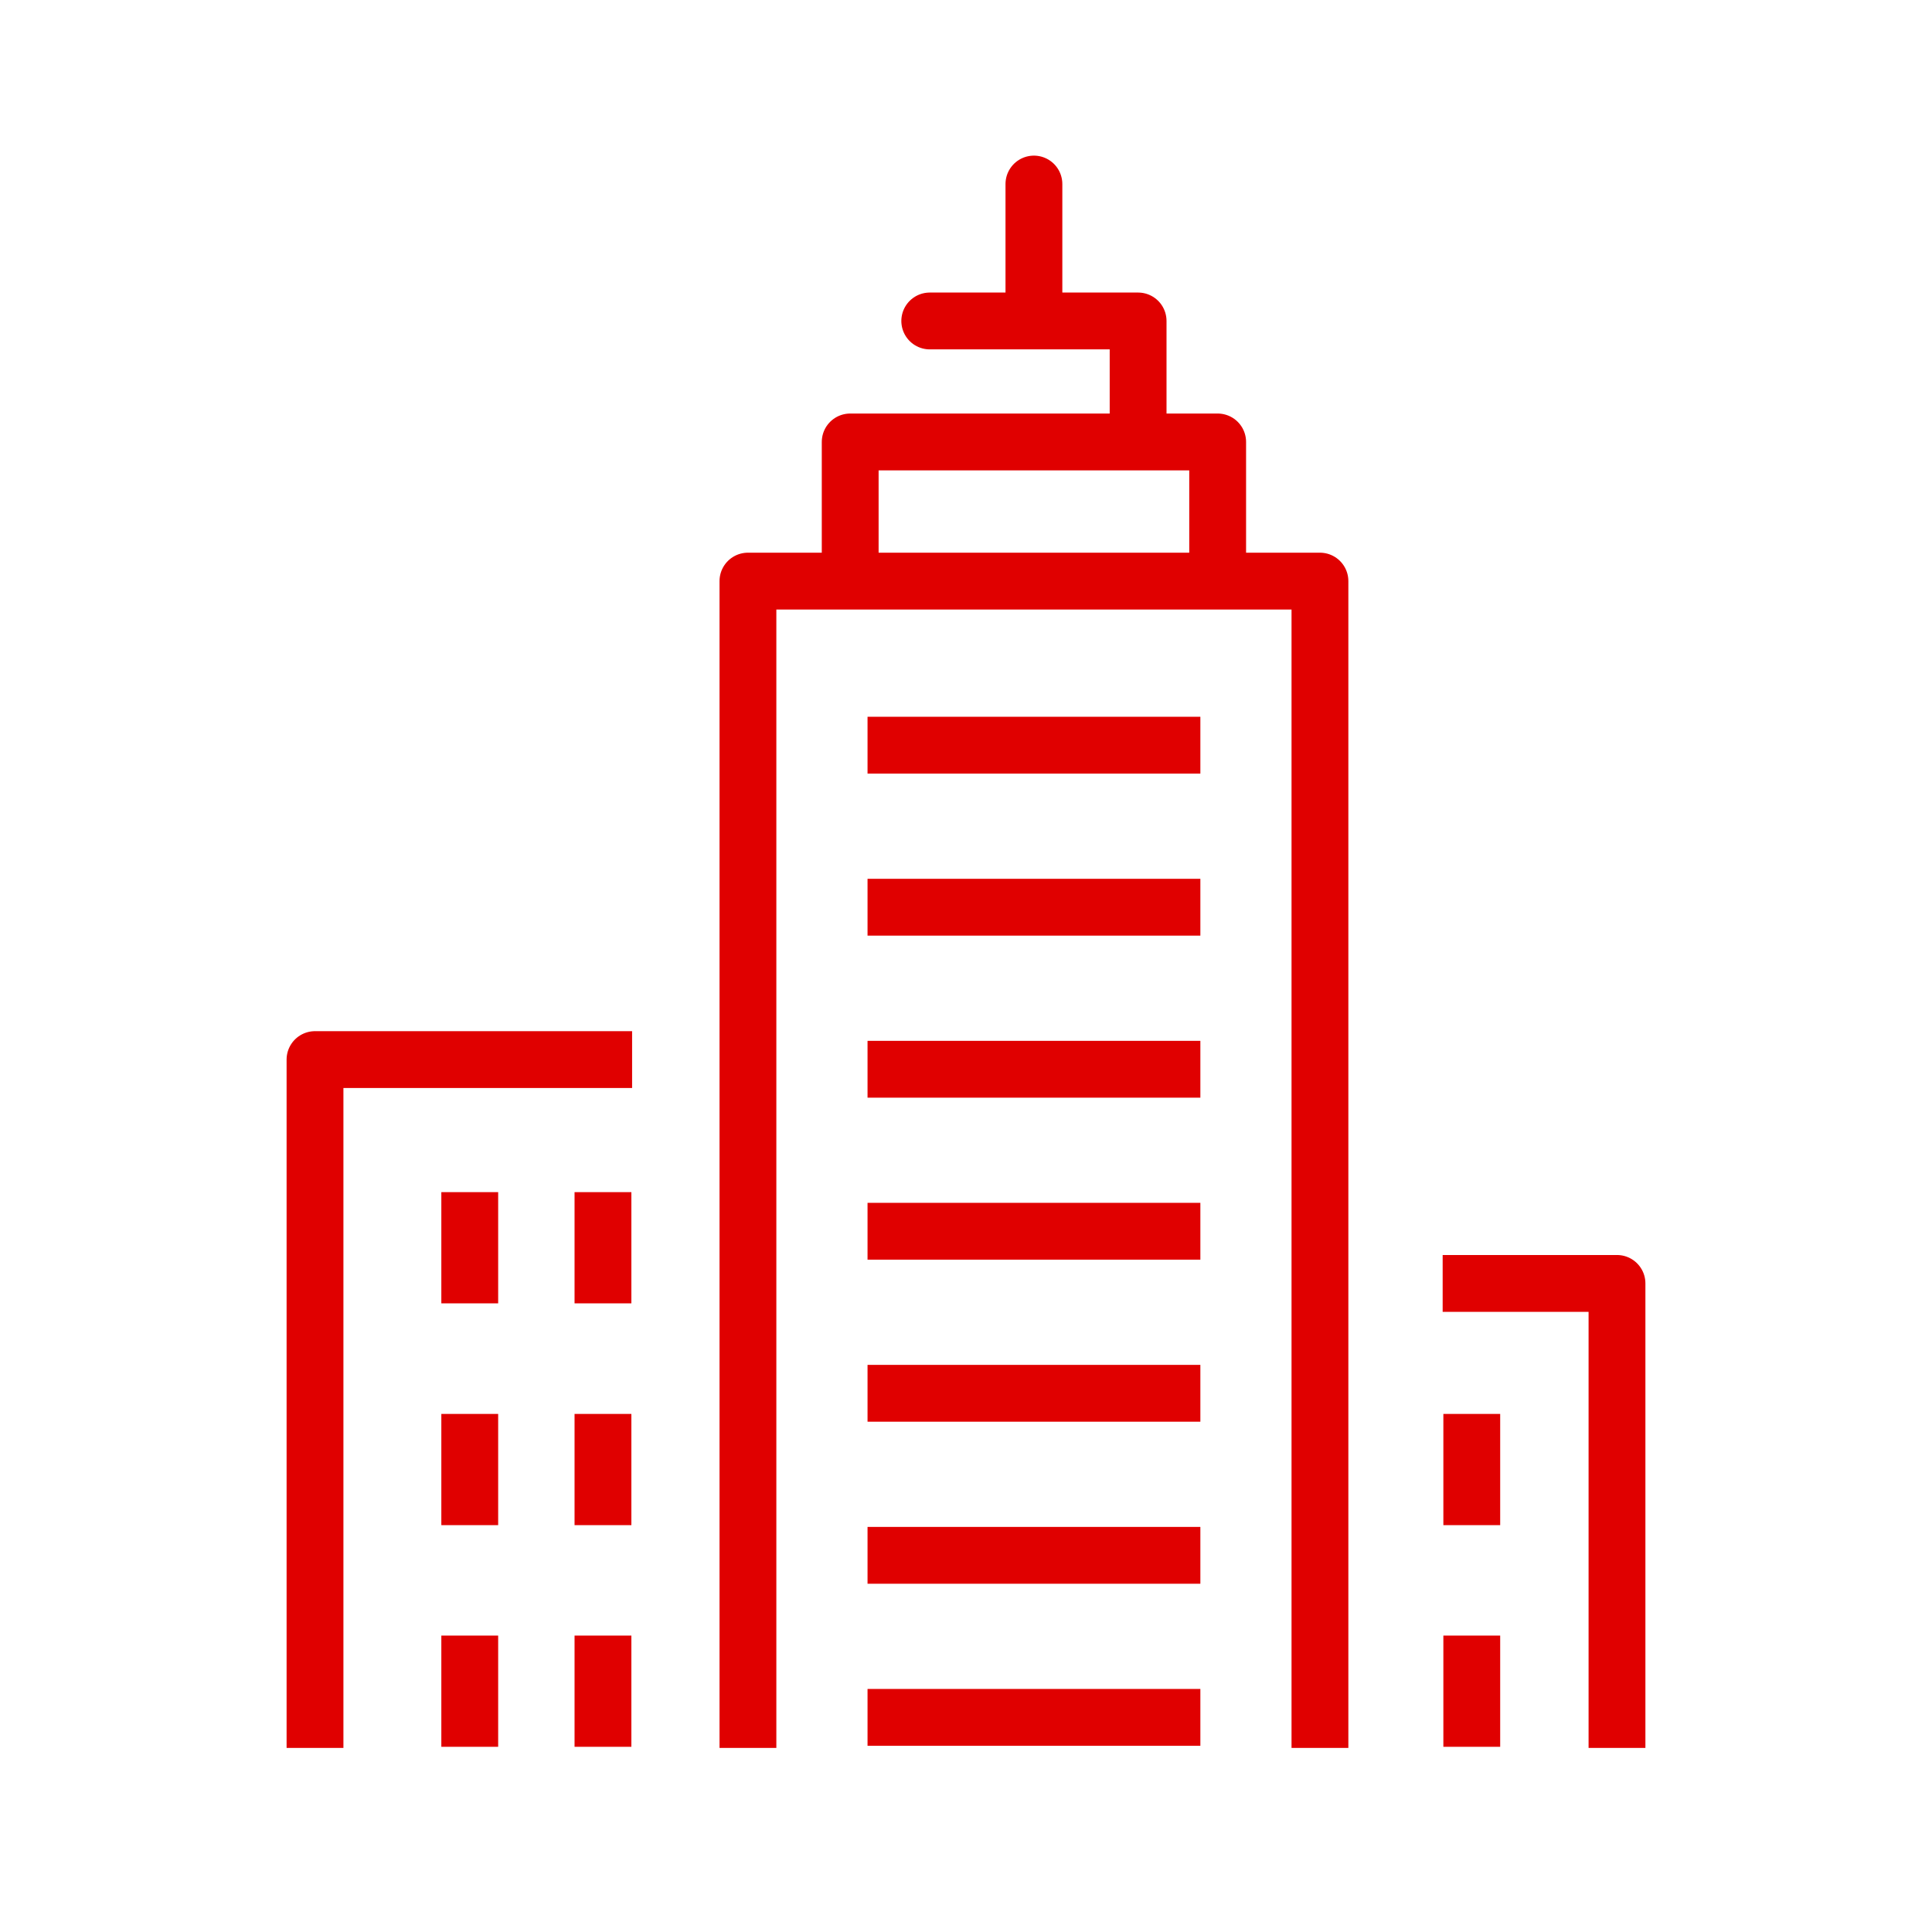
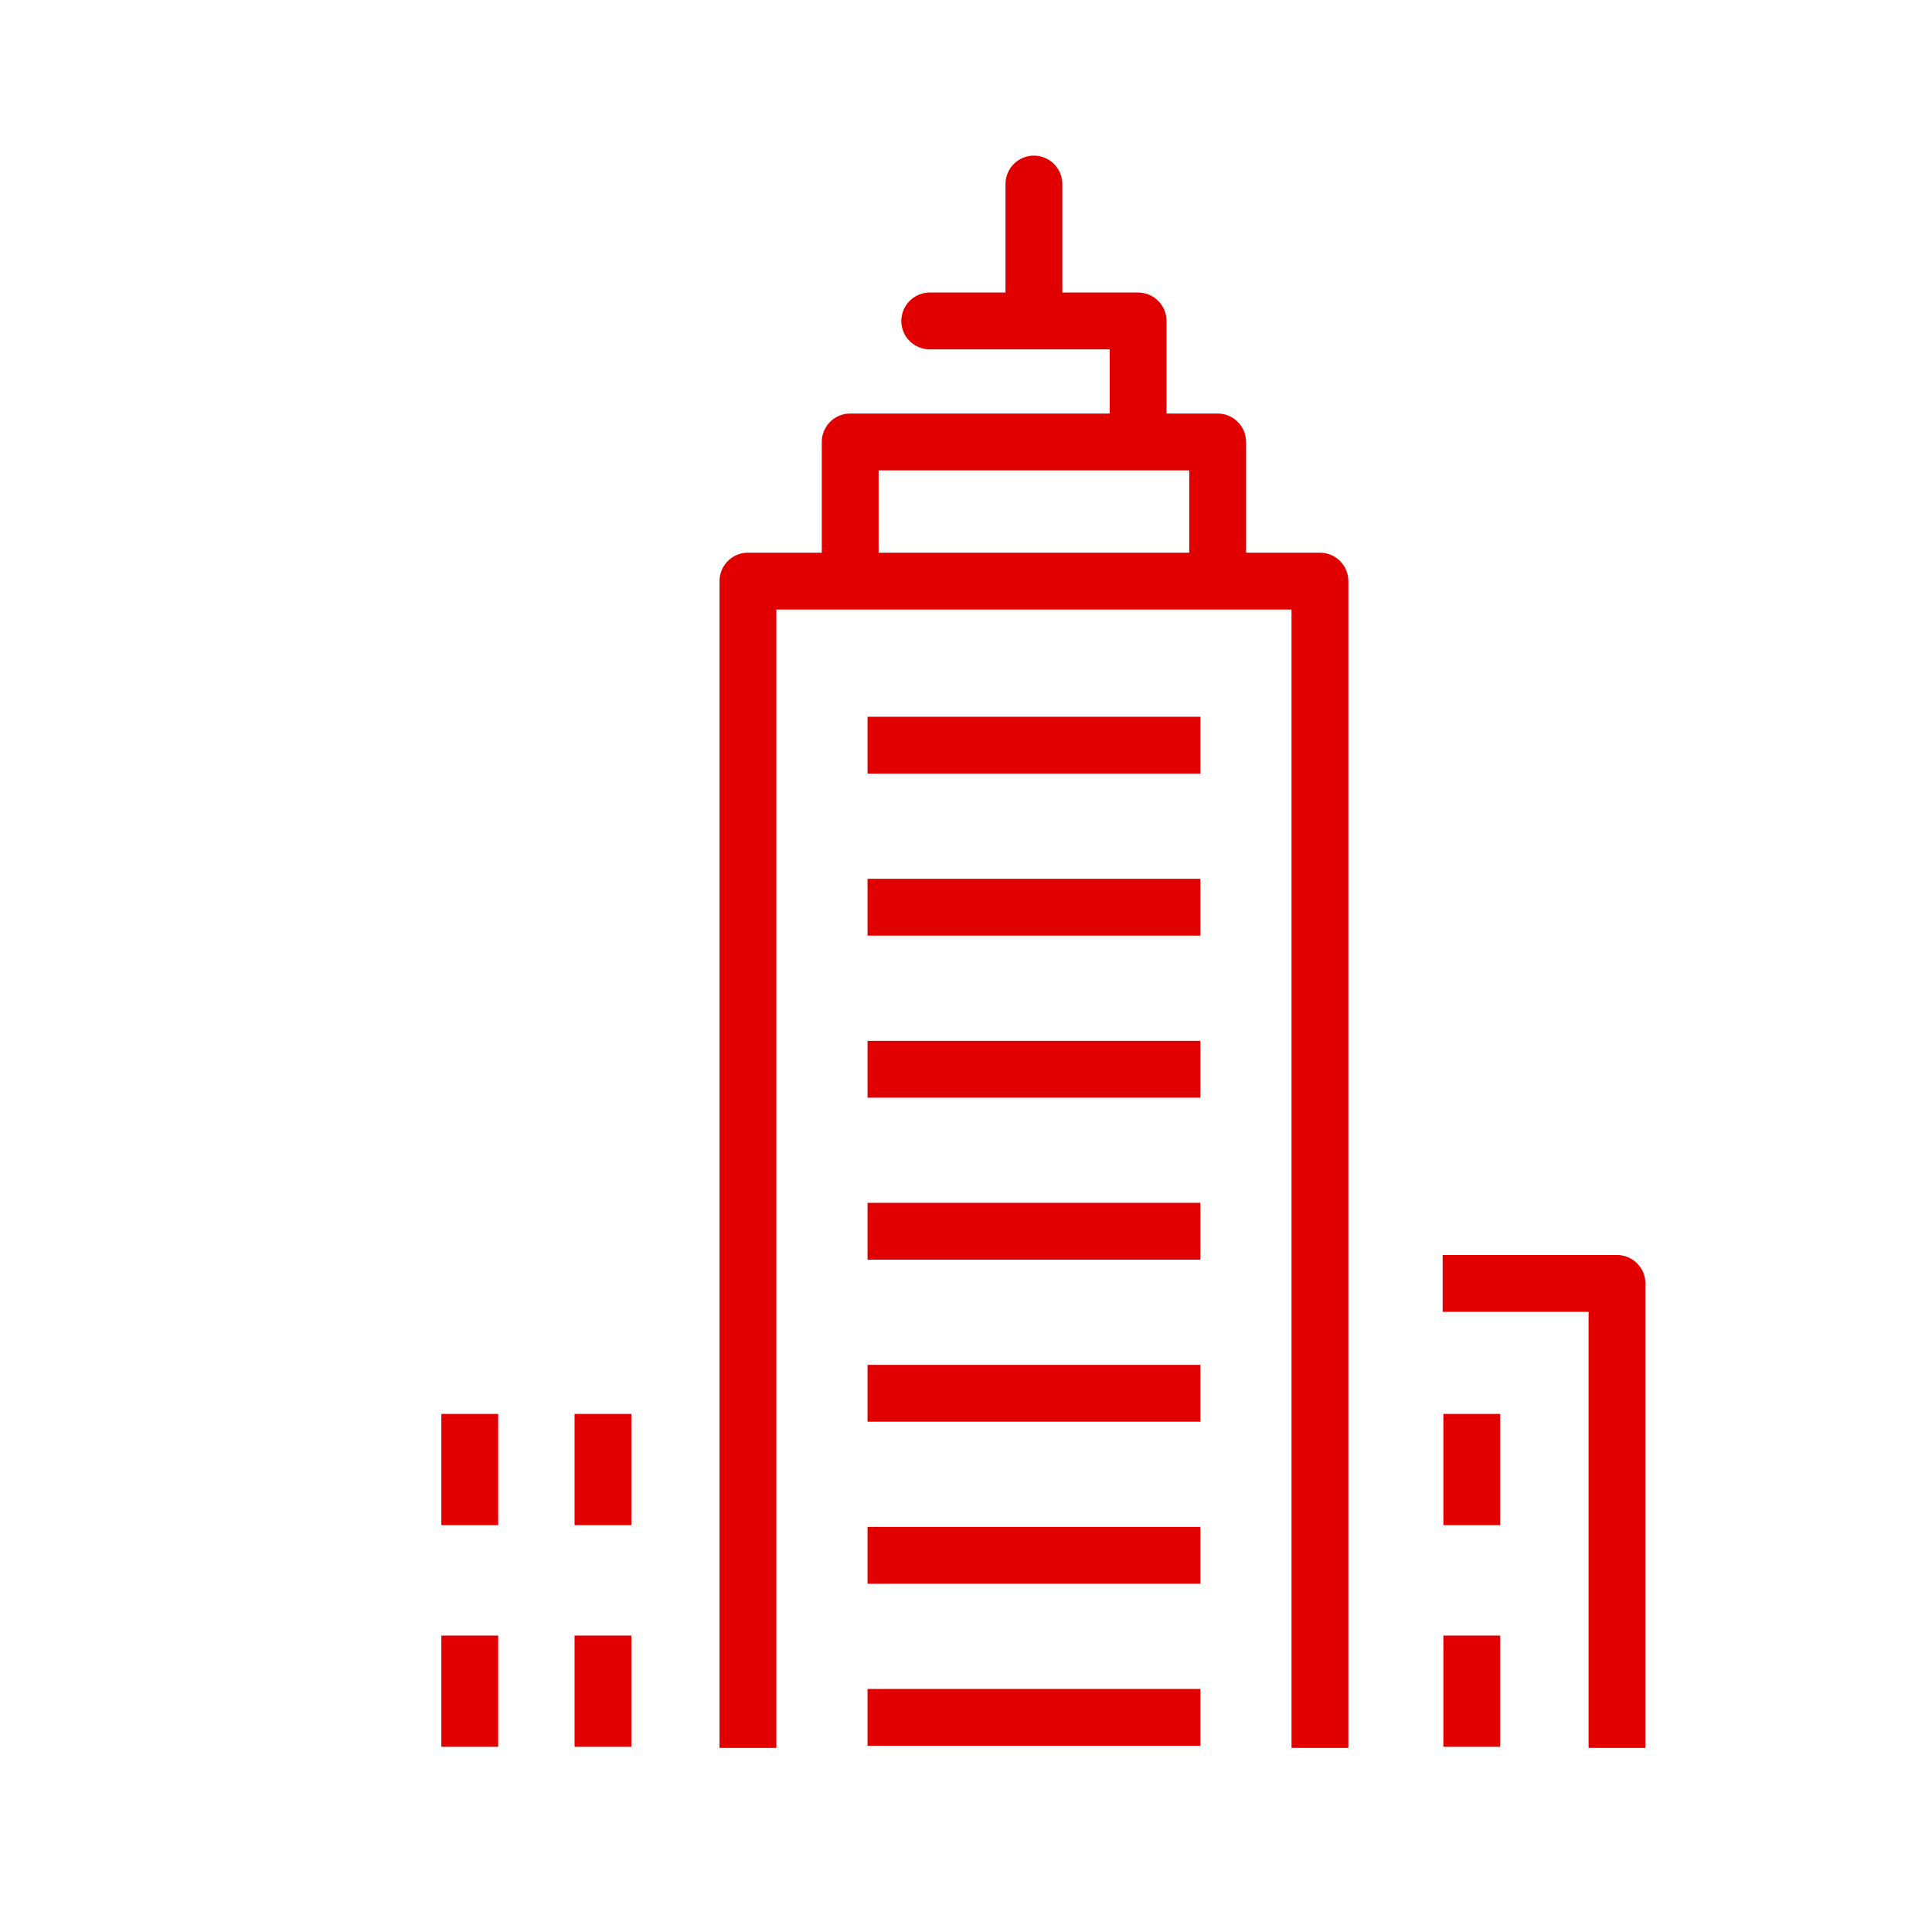
<svg xmlns="http://www.w3.org/2000/svg" viewBox="0 0 85 85" xml:space="preserve">
  <path fill="none" stroke="#e00000" stroke-miterlimit="10" stroke-width="2.5" d="M38.168 32.785h14.643M38.168 39.914h14.643M38.168 47.043h14.643M38.168 61.299h14.643M38.168 68.428h14.643M38.168 54.17h14.643M38.168 75.557h14.643" class="stroke-394553" />
  <path fill="none" stroke="#e00000" stroke-linecap="round" stroke-miterlimit="10" stroke-width="2.5" d="M45.488 8.097v5.834" class="stroke-394553" />
  <path fill="none" stroke="#e00000" stroke-linejoin="round" stroke-miterlimit="10" stroke-width="2.5" d="M32.906 76.902V25.566h25.166v51.336M37.405 25.389v-5.945h16.167v5.945" class="stroke-394553" />
  <path fill="none" stroke="#e00000" stroke-linecap="round" stroke-linejoin="round" stroke-miterlimit="10" stroke-width="2.5" d="M40.905 14.121h9.167v5.186" class="stroke-394553" />
-   <path fill="none" stroke="#e00000" stroke-linejoin="round" stroke-miterlimit="10" stroke-width="2.5" d="M13.859 76.902V46.617H27.81" class="stroke-394553" />
  <g fill="none" stroke="#e00000" stroke-miterlimit="10" stroke-width="2.5" class="stroke-394553">
    <path d="M26.528 62.207V67.1M20.667 62.207V67.1" />
  </g>
  <g fill="none" stroke="#e00000" stroke-miterlimit="10" stroke-width="2.5" class="stroke-394553">
-     <path d="M26.528 52.449v4.893M20.667 52.449v4.893" />
-   </g>
+     </g>
  <g fill="none" stroke="#e00000" stroke-miterlimit="10" stroke-width="2.5" class="stroke-394553">
    <path d="M26.528 71.959v4.893M20.667 71.959v4.893" />
  </g>
  <path fill="none" stroke="#e00000" stroke-linejoin="round" stroke-miterlimit="10" stroke-width="2.5" d="M71.141 76.902V56.465h-7.67" class="stroke-394553" />
  <path fill="none" stroke="#e00000" stroke-miterlimit="10" stroke-width="2.5" d="M64.752 62.207V67.1M64.752 71.959v4.893" class="stroke-394553" />
</svg>